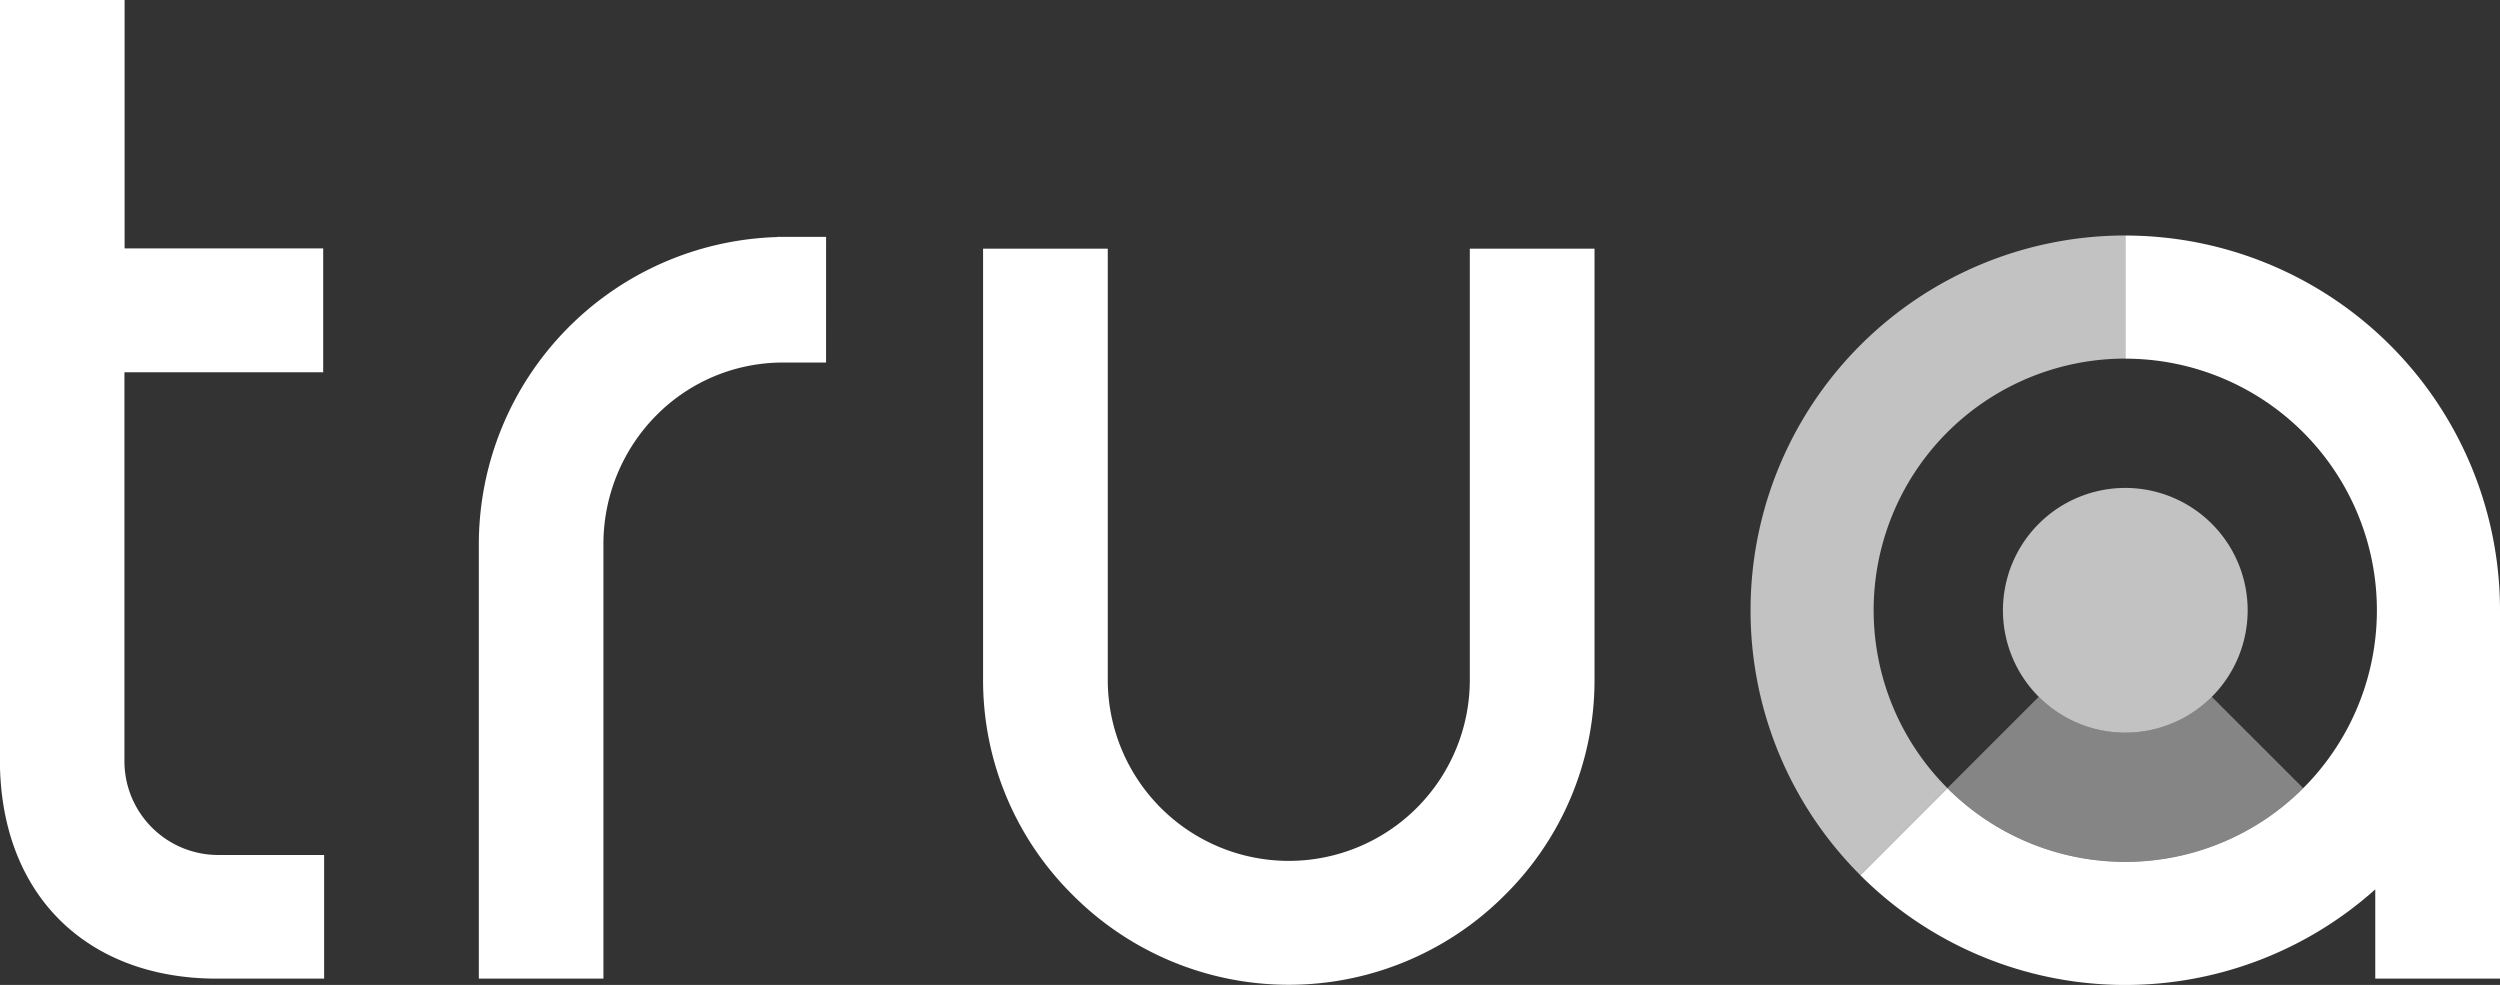
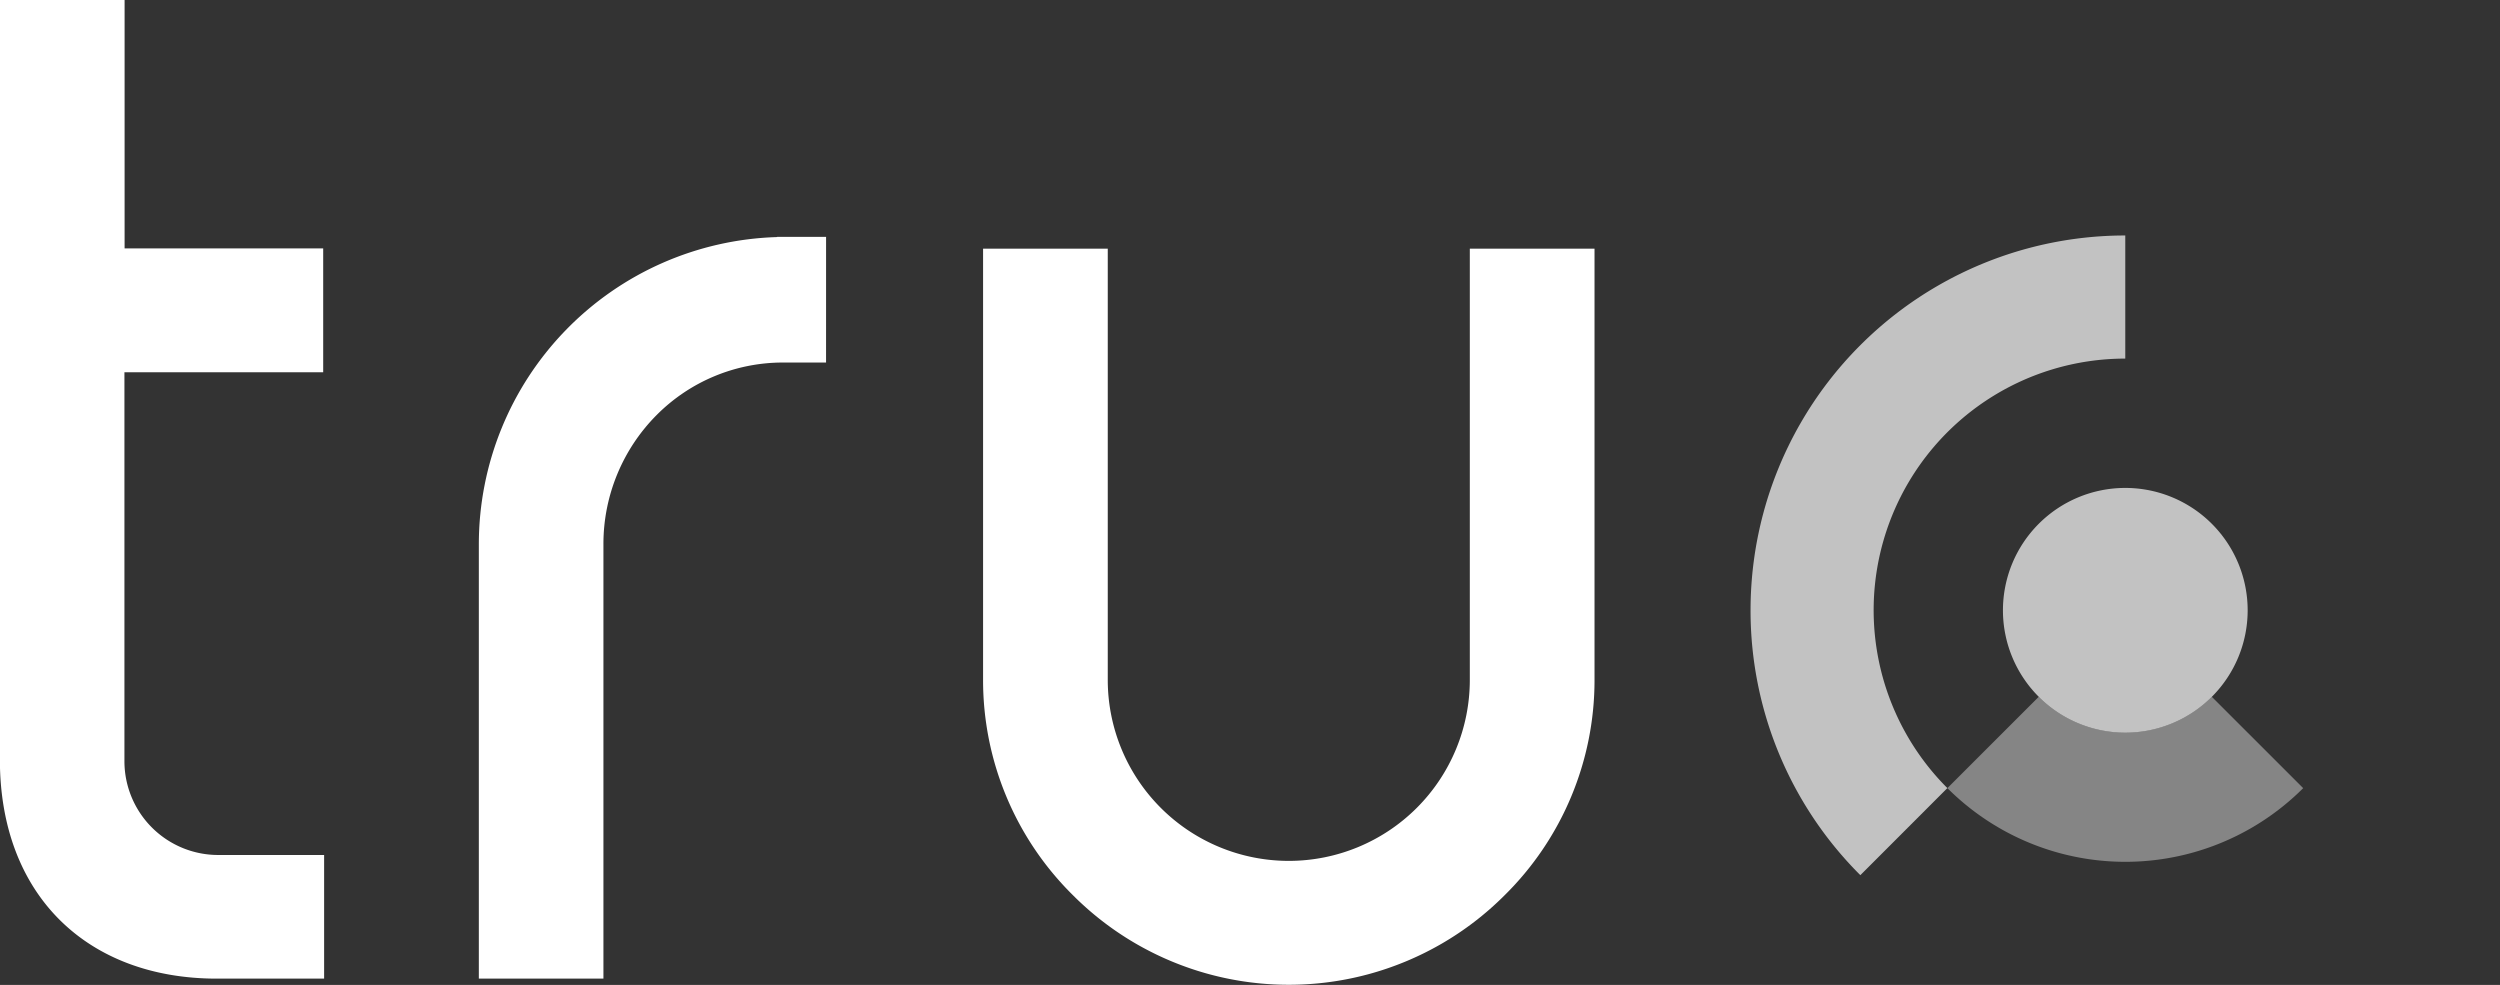
<svg xmlns="http://www.w3.org/2000/svg" width="108.534" height="42.76" viewBox="0 0 108.534 42.76">
  <rect x="0" y="0" width="108.534" height="42.76" fill="#333333" stroke="none" />
  <defs>
    <style>.a,.b,.c{fill:#fff;}.b{opacity:0.7;}.c{opacity:0.4;}</style>
  </defs>
  <path class="a" d="M369.559,472.549v18.719a7.859,7.859,0,0,1-15.718,0V472.549h-5.413v18.719a13.109,13.109,0,0,0,3.91,9.358,13.236,13.236,0,0,0,18.725,0,13.114,13.114,0,0,0,3.91-9.358V472.549Z" transform="translate(-305.749 -461.753)" />
  <path class="a" d="M345.166,472.119H343.04v.01a13.347,13.347,0,0,0-12.949,13.33v18.863H335.5V485.459a7.937,7.937,0,0,1,2.306-5.6,7.727,7.727,0,0,1,5.5-2.283v0h1.859Z" transform="translate(-309.303 -461.837)" />
  <path class="a" d="M322.2,500.624a4.073,4.073,0,0,1-4.12-4.051V479.667h8.629V474.29h-8.622V463.506h-5.414v32.972c0,5.9,3.8,9.514,9.419,9.514h4.657v-5.367Z" transform="translate(-312.678 -463.506)" />
  <g transform="translate(75.998 10.226)">
    <path class="b" d="M396.14,486.559a5.312,5.312,0,1,1-5.314-5.309A5.313,5.313,0,0,1,396.14,486.559Z" transform="translate(-374.559 -470.293)" />
    <path class="c" d="M398.943,492.812l-3.968-3.968a5.312,5.312,0,0,1-7.511,0l-3.968,3.966a10.923,10.923,0,0,0,15.448,0Z" transform="translate(-374.951 -468.821)" />
    <path class="b" d="M376.338,488.34a16.216,16.216,0,0,0,4.766,11.5l3.778-3.78a10.922,10.922,0,0,1,7.724-18.646h0v-5.345A16.267,16.267,0,0,0,376.338,488.34Z" transform="translate(-376.338 -472.072)" />
-     <path class="a" d="M391.832,472.072h0v5.345h0a10.923,10.923,0,1,1-7.724,18.646l-3.778,3.78h0a16.268,16.268,0,0,0,22.355.614v3.875H408.1V488.34A16.267,16.267,0,0,0,391.832,472.072Z" transform="translate(-375.564 -472.072)" />
  </g>
</svg>